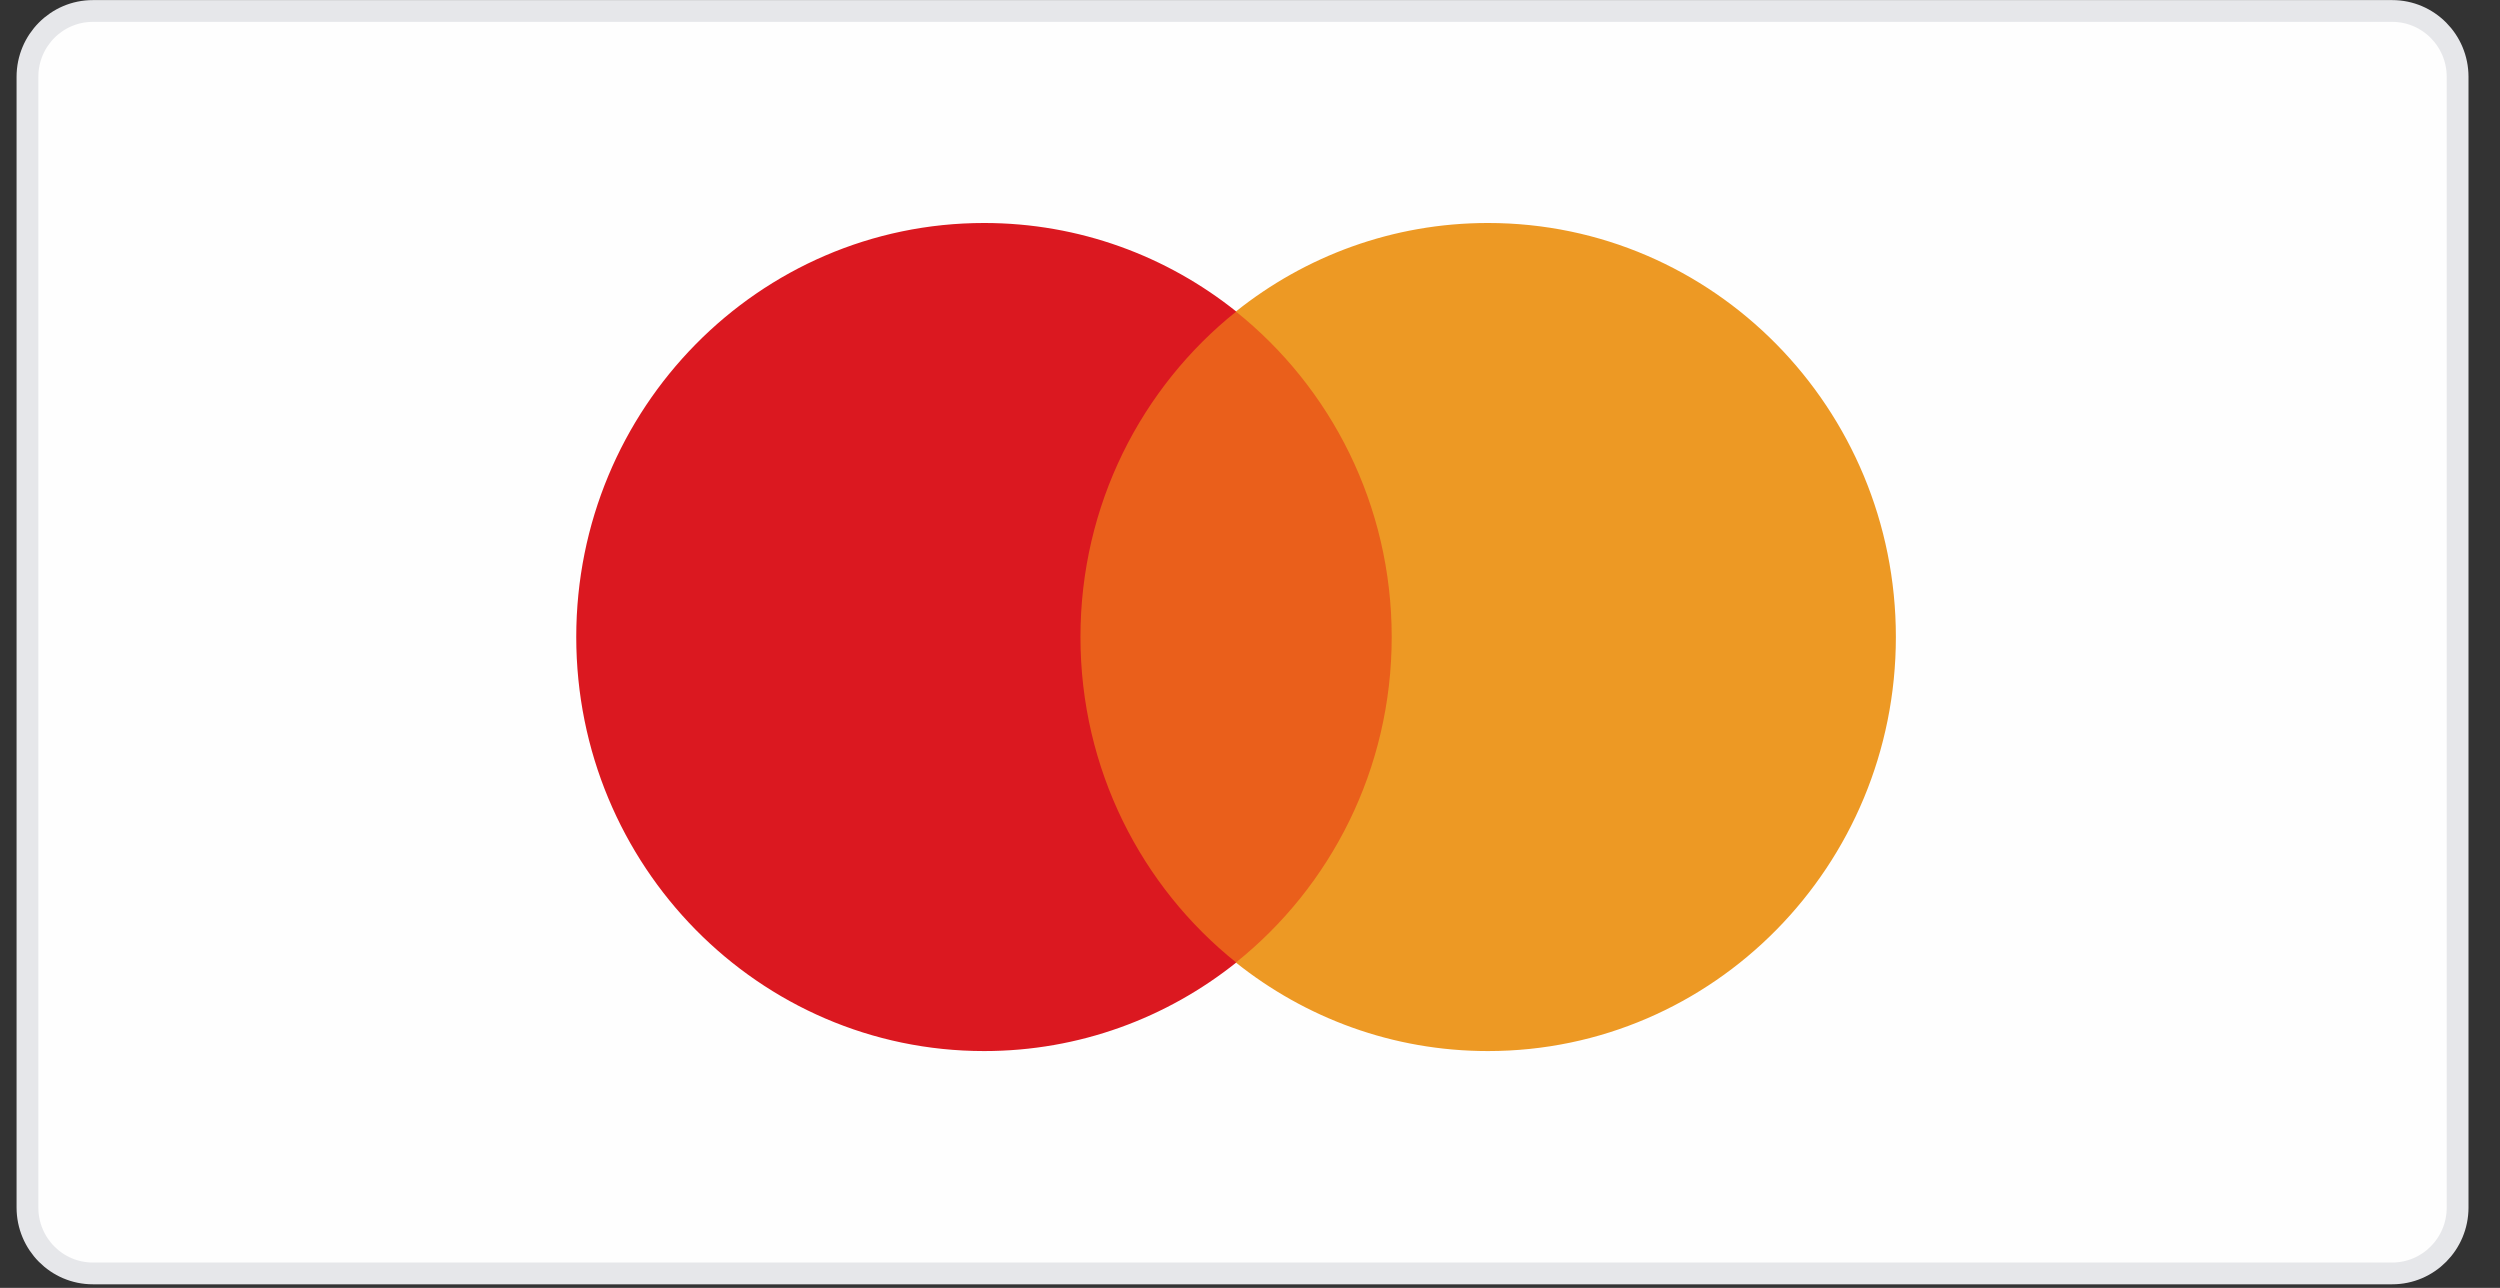
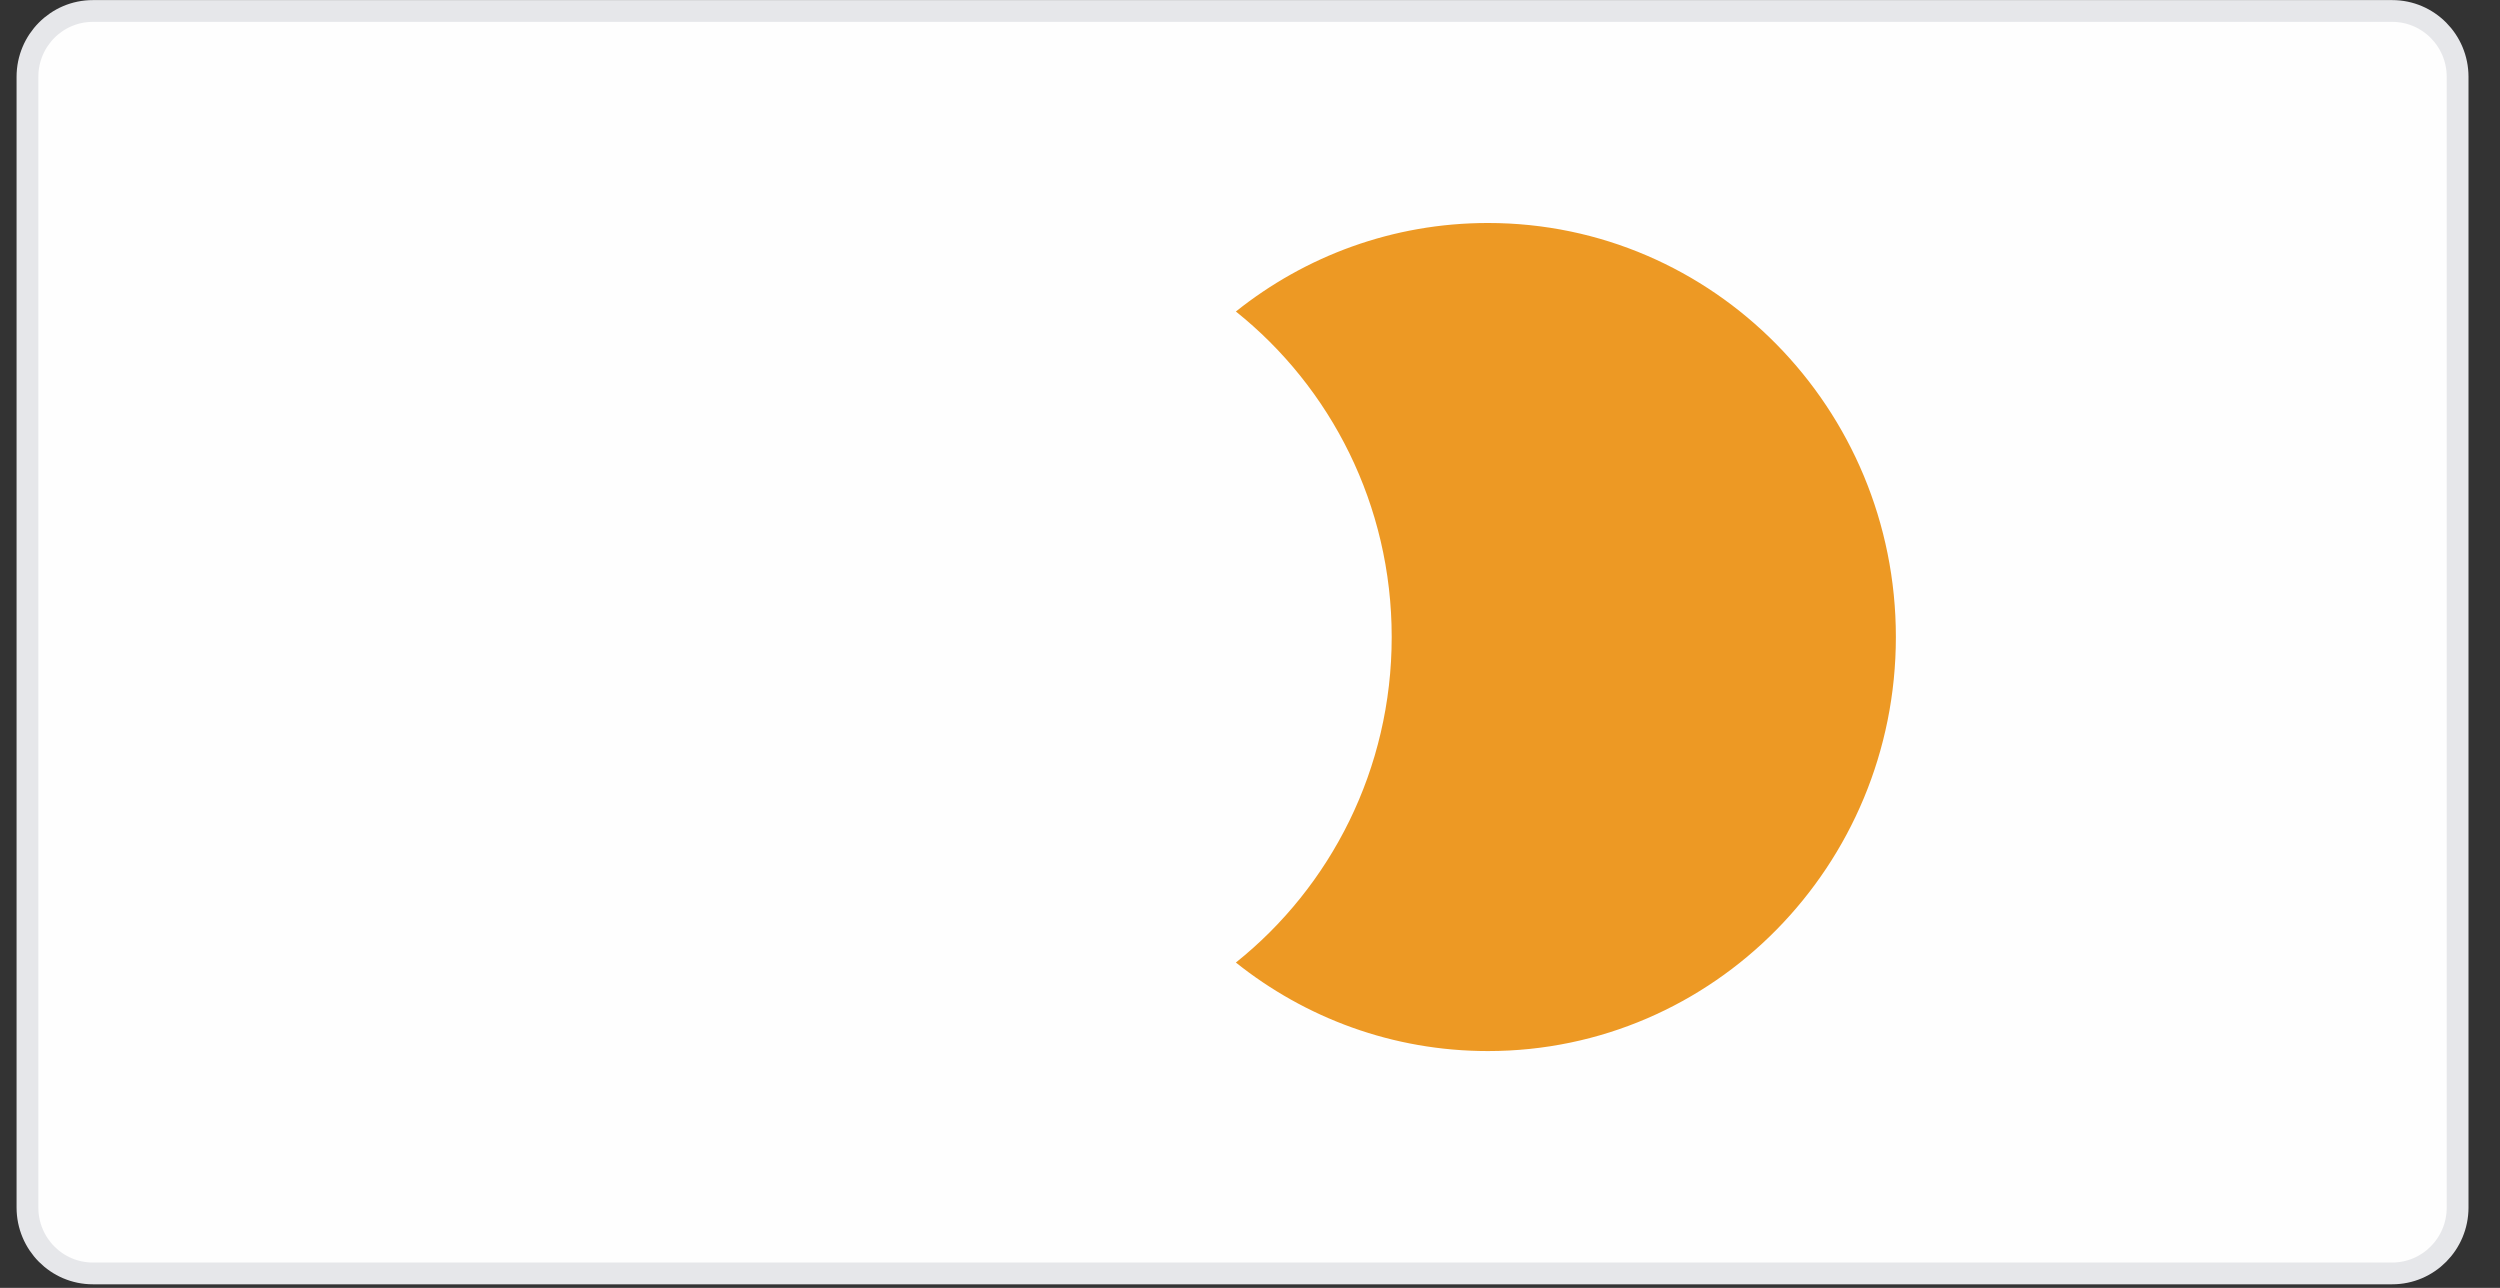
<svg xmlns="http://www.w3.org/2000/svg" width="66" height="34" viewBox="0 0 66 34" fill="none">
  <rect x="0" y="0" width="66" height="34" fill="#333333" stroke="none" />
  <path fill-rule="evenodd" clip-rule="evenodd" d="M2.451 0.29H63.155C64.108 0.29 64.881 1.069 64.881 2.029V31.878C64.881 32.839 64.108 33.618 63.155 33.618H2.451C1.497 33.618 0.725 32.839 0.725 31.878V2.029C0.725 1.069 1.497 0.29 2.451 0.29" fill="#FEFEFE" />
  <path fill-rule="evenodd" clip-rule="evenodd" d="M2.451 0.29H63.155C64.108 0.29 64.881 1.069 64.881 2.029V31.878C64.881 32.839 64.108 33.618 63.155 33.618H2.451C1.497 33.618 0.725 32.839 0.725 31.878V2.029C0.725 1.069 1.497 0.29 2.451 0.29Z" stroke="#E6E7EA" stroke-width="0.575" />
  <mask id="mask0_482_392" style="mask-type:luminance" maskUnits="userSpaceOnUse" x="0" y="0" width="66" height="34">
    <path fill-rule="evenodd" clip-rule="evenodd" d="M0.436 33.907H65.168V0H0.436V33.907Z" fill="white" />
  </mask>
  <g mask="url(#mask0_482_392)">
-     <path fill-rule="evenodd" clip-rule="evenodd" d="M27.919 25.412H37.342V8.226H27.919V25.412Z" fill="#EA5F1B" />
-     <path fill-rule="evenodd" clip-rule="evenodd" d="M28.524 16.817C28.524 13.331 30.132 10.226 32.637 8.224C30.805 6.76 28.493 5.887 25.981 5.887C20.034 5.887 15.213 10.78 15.213 16.817C15.213 22.854 20.034 27.748 25.981 27.748C28.493 27.748 30.805 26.874 32.637 25.411C30.132 23.409 28.524 20.304 28.524 16.817" fill="#DB1820" />
+     <path fill-rule="evenodd" clip-rule="evenodd" d="M27.919 25.412H37.342V8.226V25.412Z" fill="#EA5F1B" />
    <path fill-rule="evenodd" clip-rule="evenodd" d="M50.051 16.817C50.051 22.854 45.231 27.748 39.283 27.748C36.77 27.748 34.459 26.874 32.627 25.411C35.132 23.409 36.741 20.304 36.741 16.817C36.741 13.331 35.132 10.226 32.627 8.224C34.459 6.76 36.77 5.887 39.283 5.887C45.231 5.887 50.051 10.78 50.051 16.817" fill="#ED9924" />
  </g>
</svg>